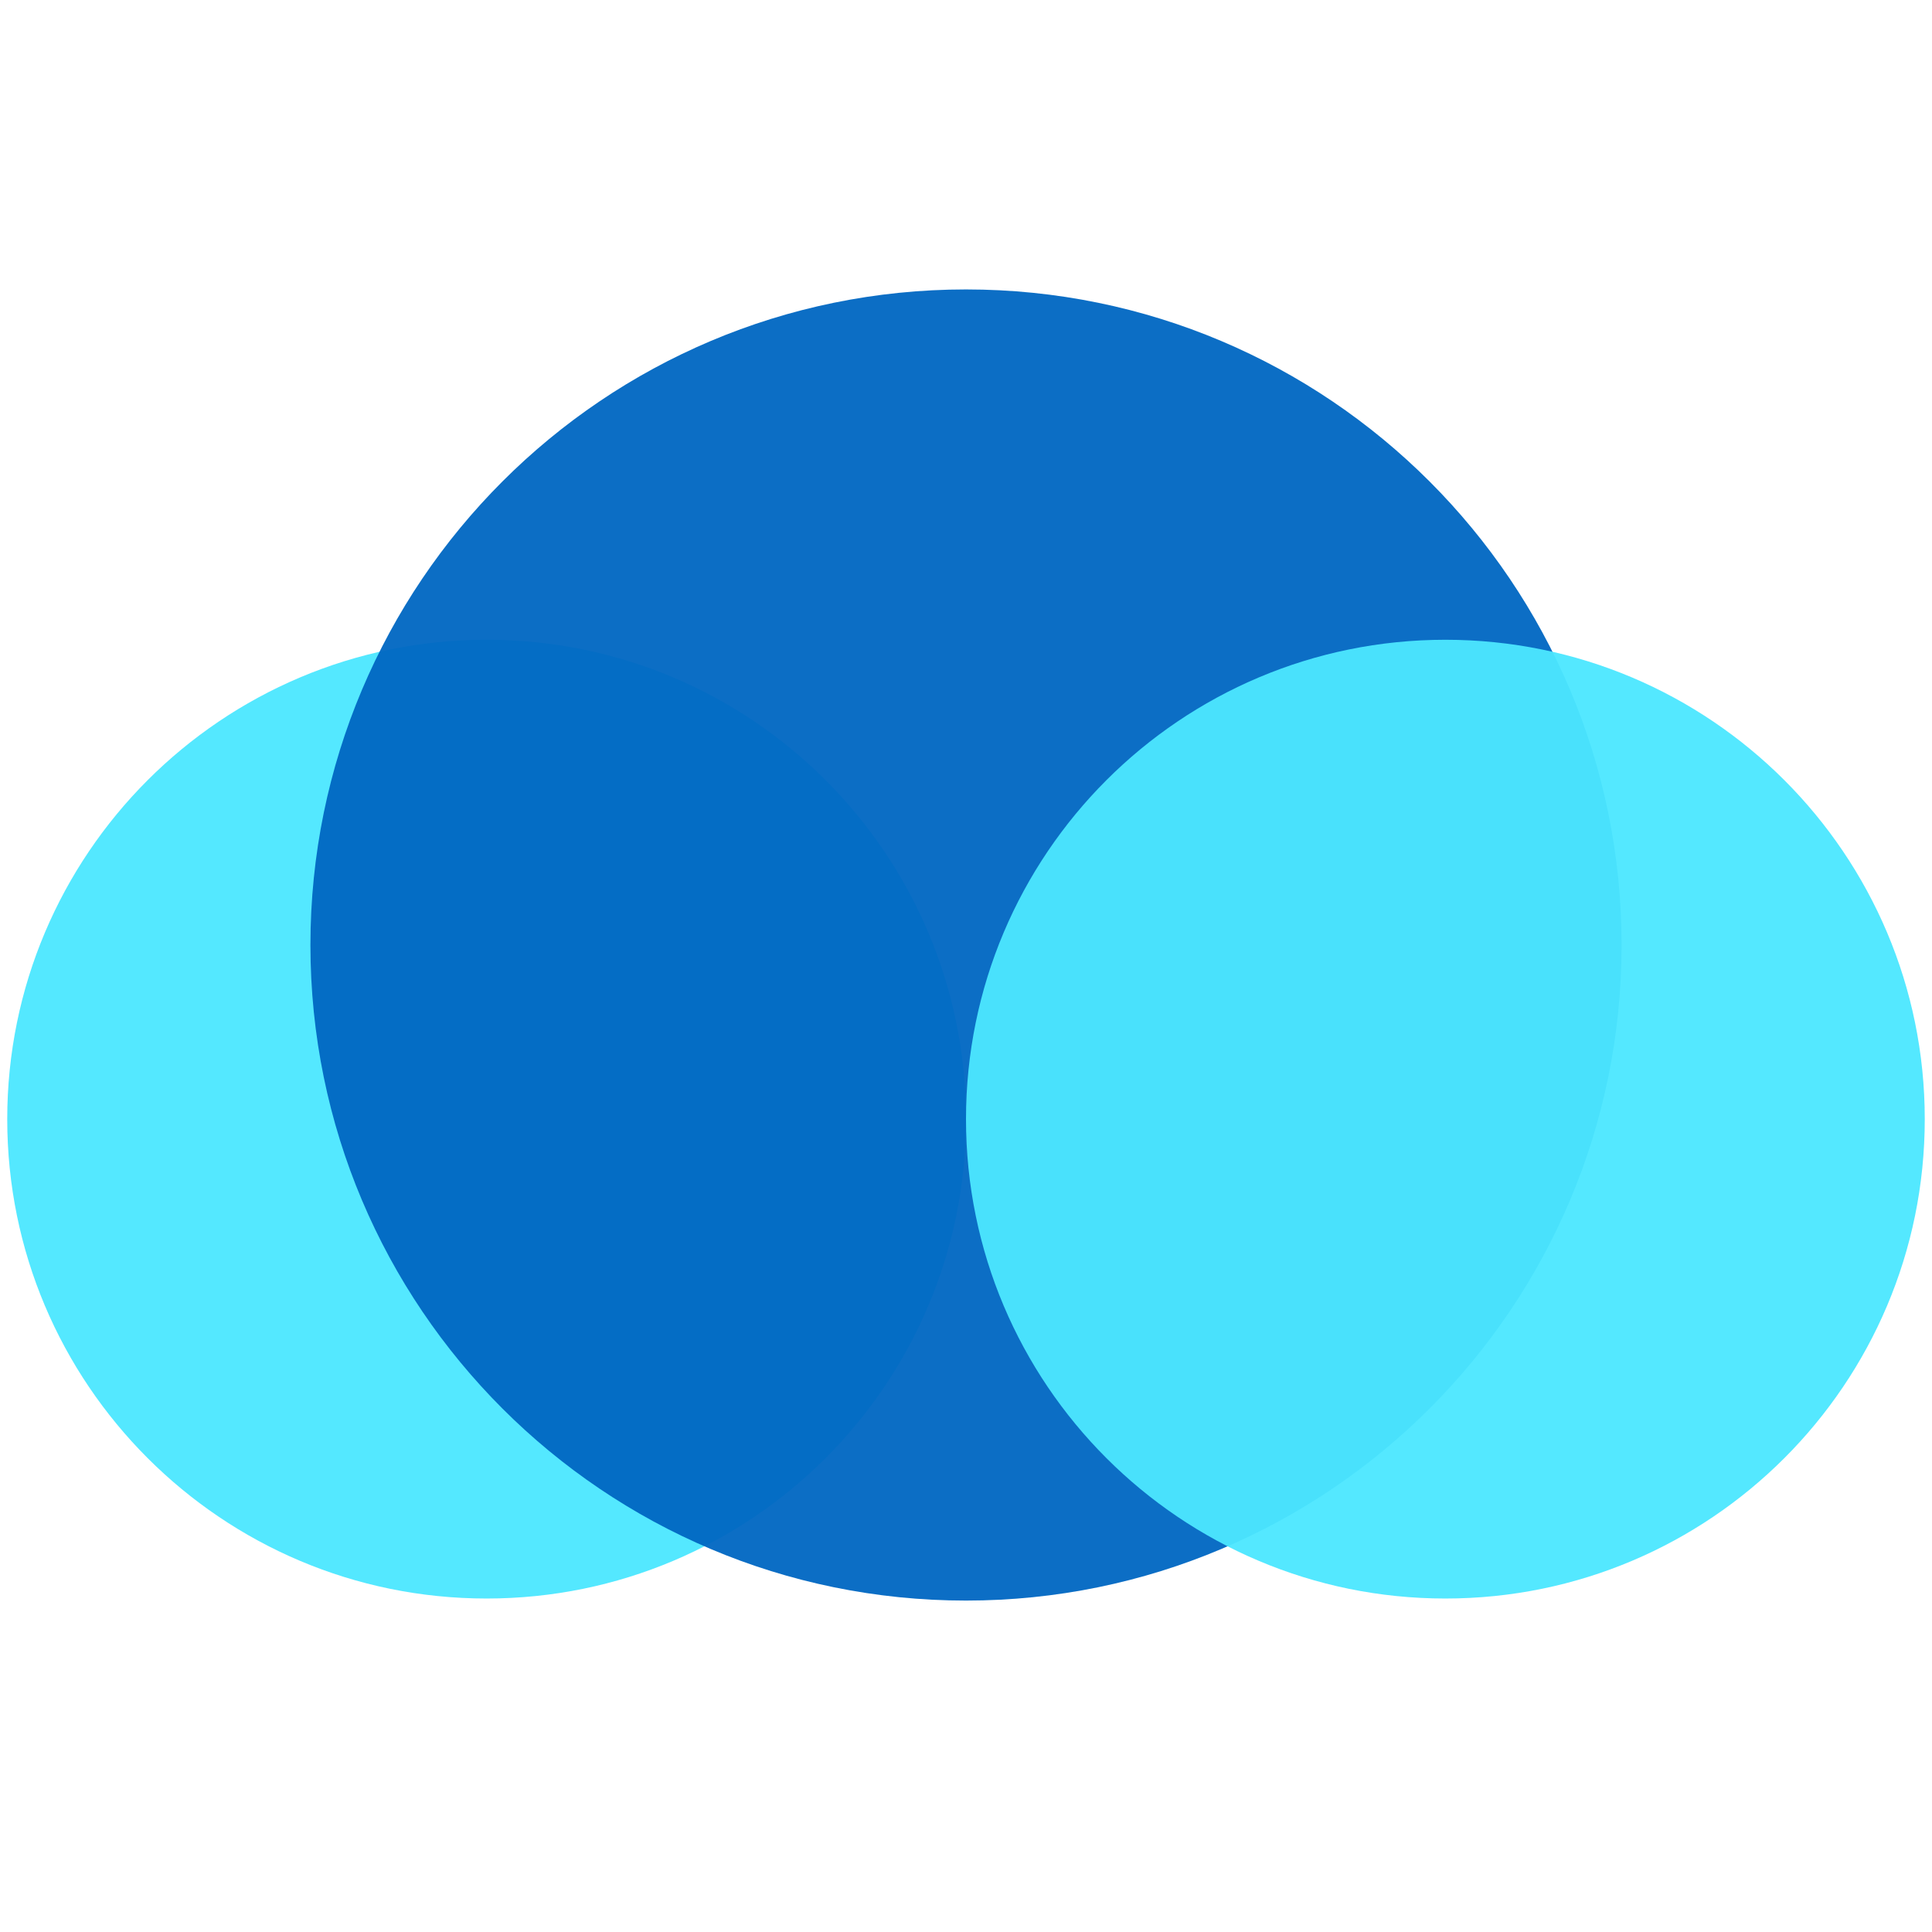
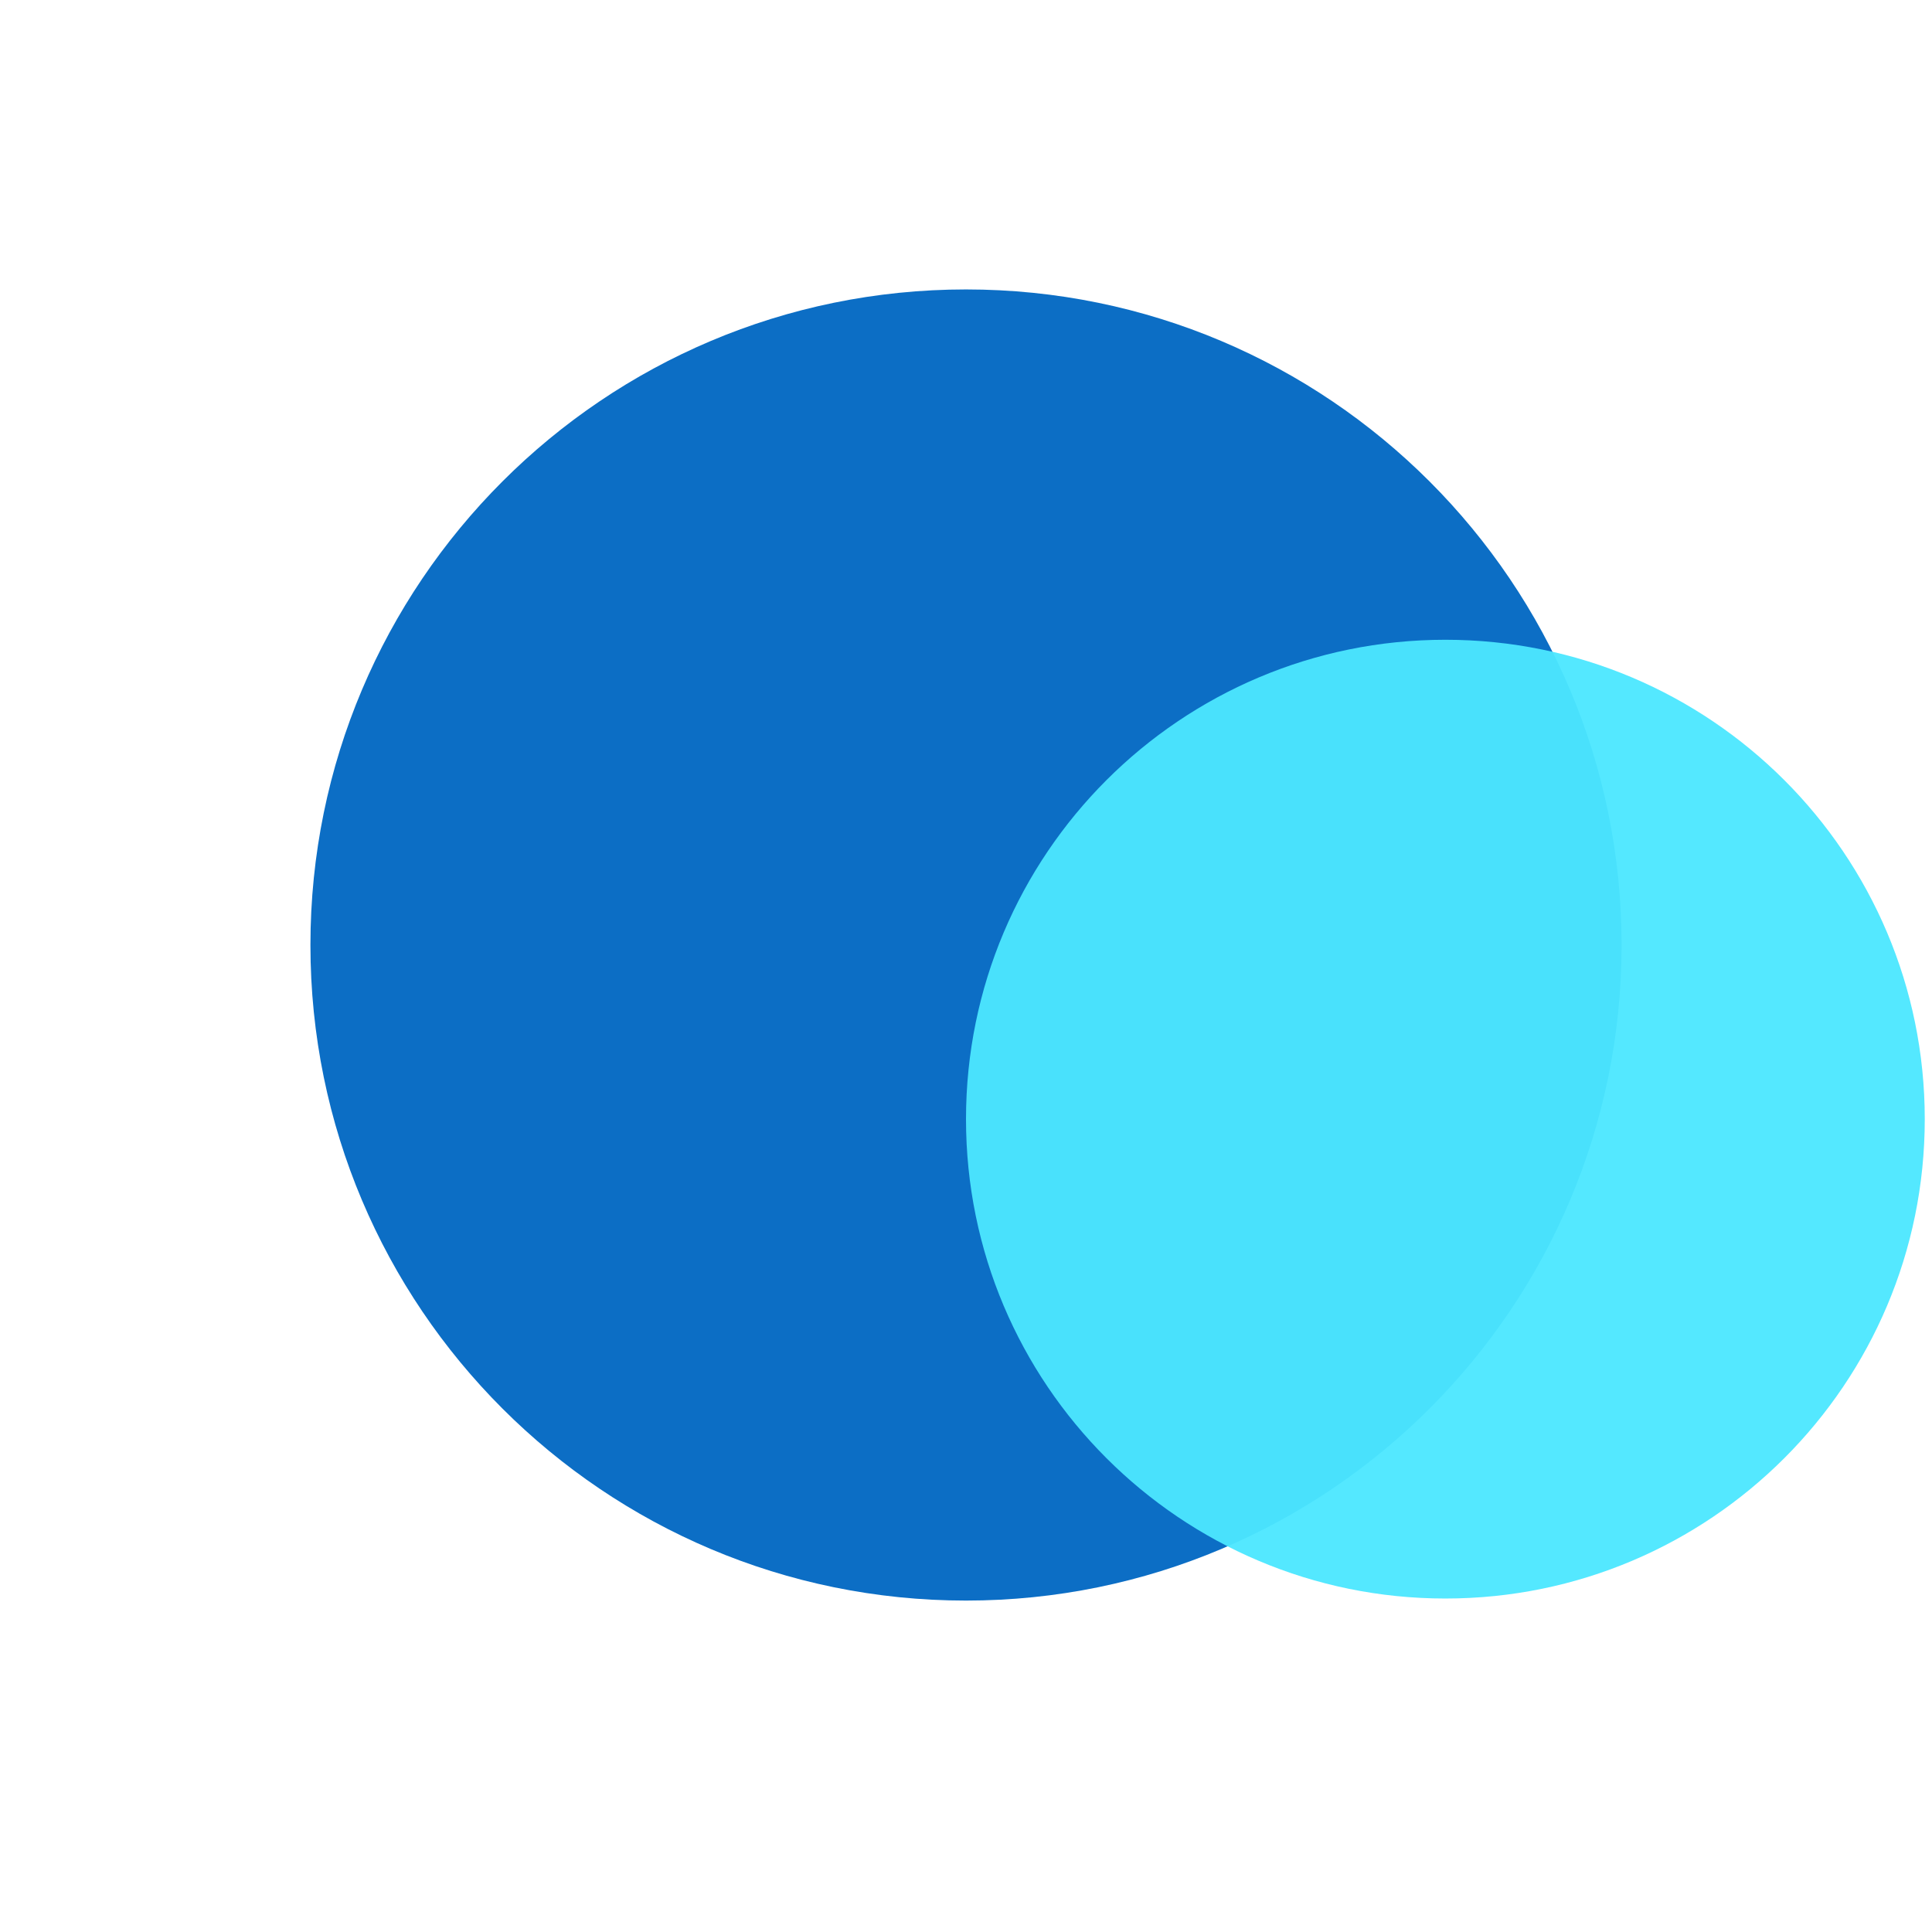
<svg xmlns="http://www.w3.org/2000/svg" width="267" height="267" viewBox="0 0 267 267" fill="none">
-   <path opacity="0.95" d="M67.25 220.914C103.839 220.914 133.5 191.253 133.5 154.664C133.5 118.075 103.839 88.414 67.25 88.414C30.661 88.414 1 118.075 1 154.664C1 191.253 30.661 220.914 67.25 220.914Z" fill="#4CE7FF" />
  <path opacity="0.95" d="M133.5 221.198C183.536 221.198 224.099 180.636 224.099 130.599C224.099 80.563 183.536 40 133.5 40C83.463 40 42.901 80.563 42.901 130.599C42.901 180.636 83.463 221.198 133.5 221.198Z" fill="#0067C2" />
  <path opacity="0.95" d="M199.75 220.914C236.339 220.914 266 191.253 266 154.664C266 118.075 236.339 88.414 199.75 88.414C163.161 88.414 133.5 118.075 133.5 154.664C133.5 191.253 163.161 220.914 199.75 220.914Z" fill="#4CE7FF" />
</svg>